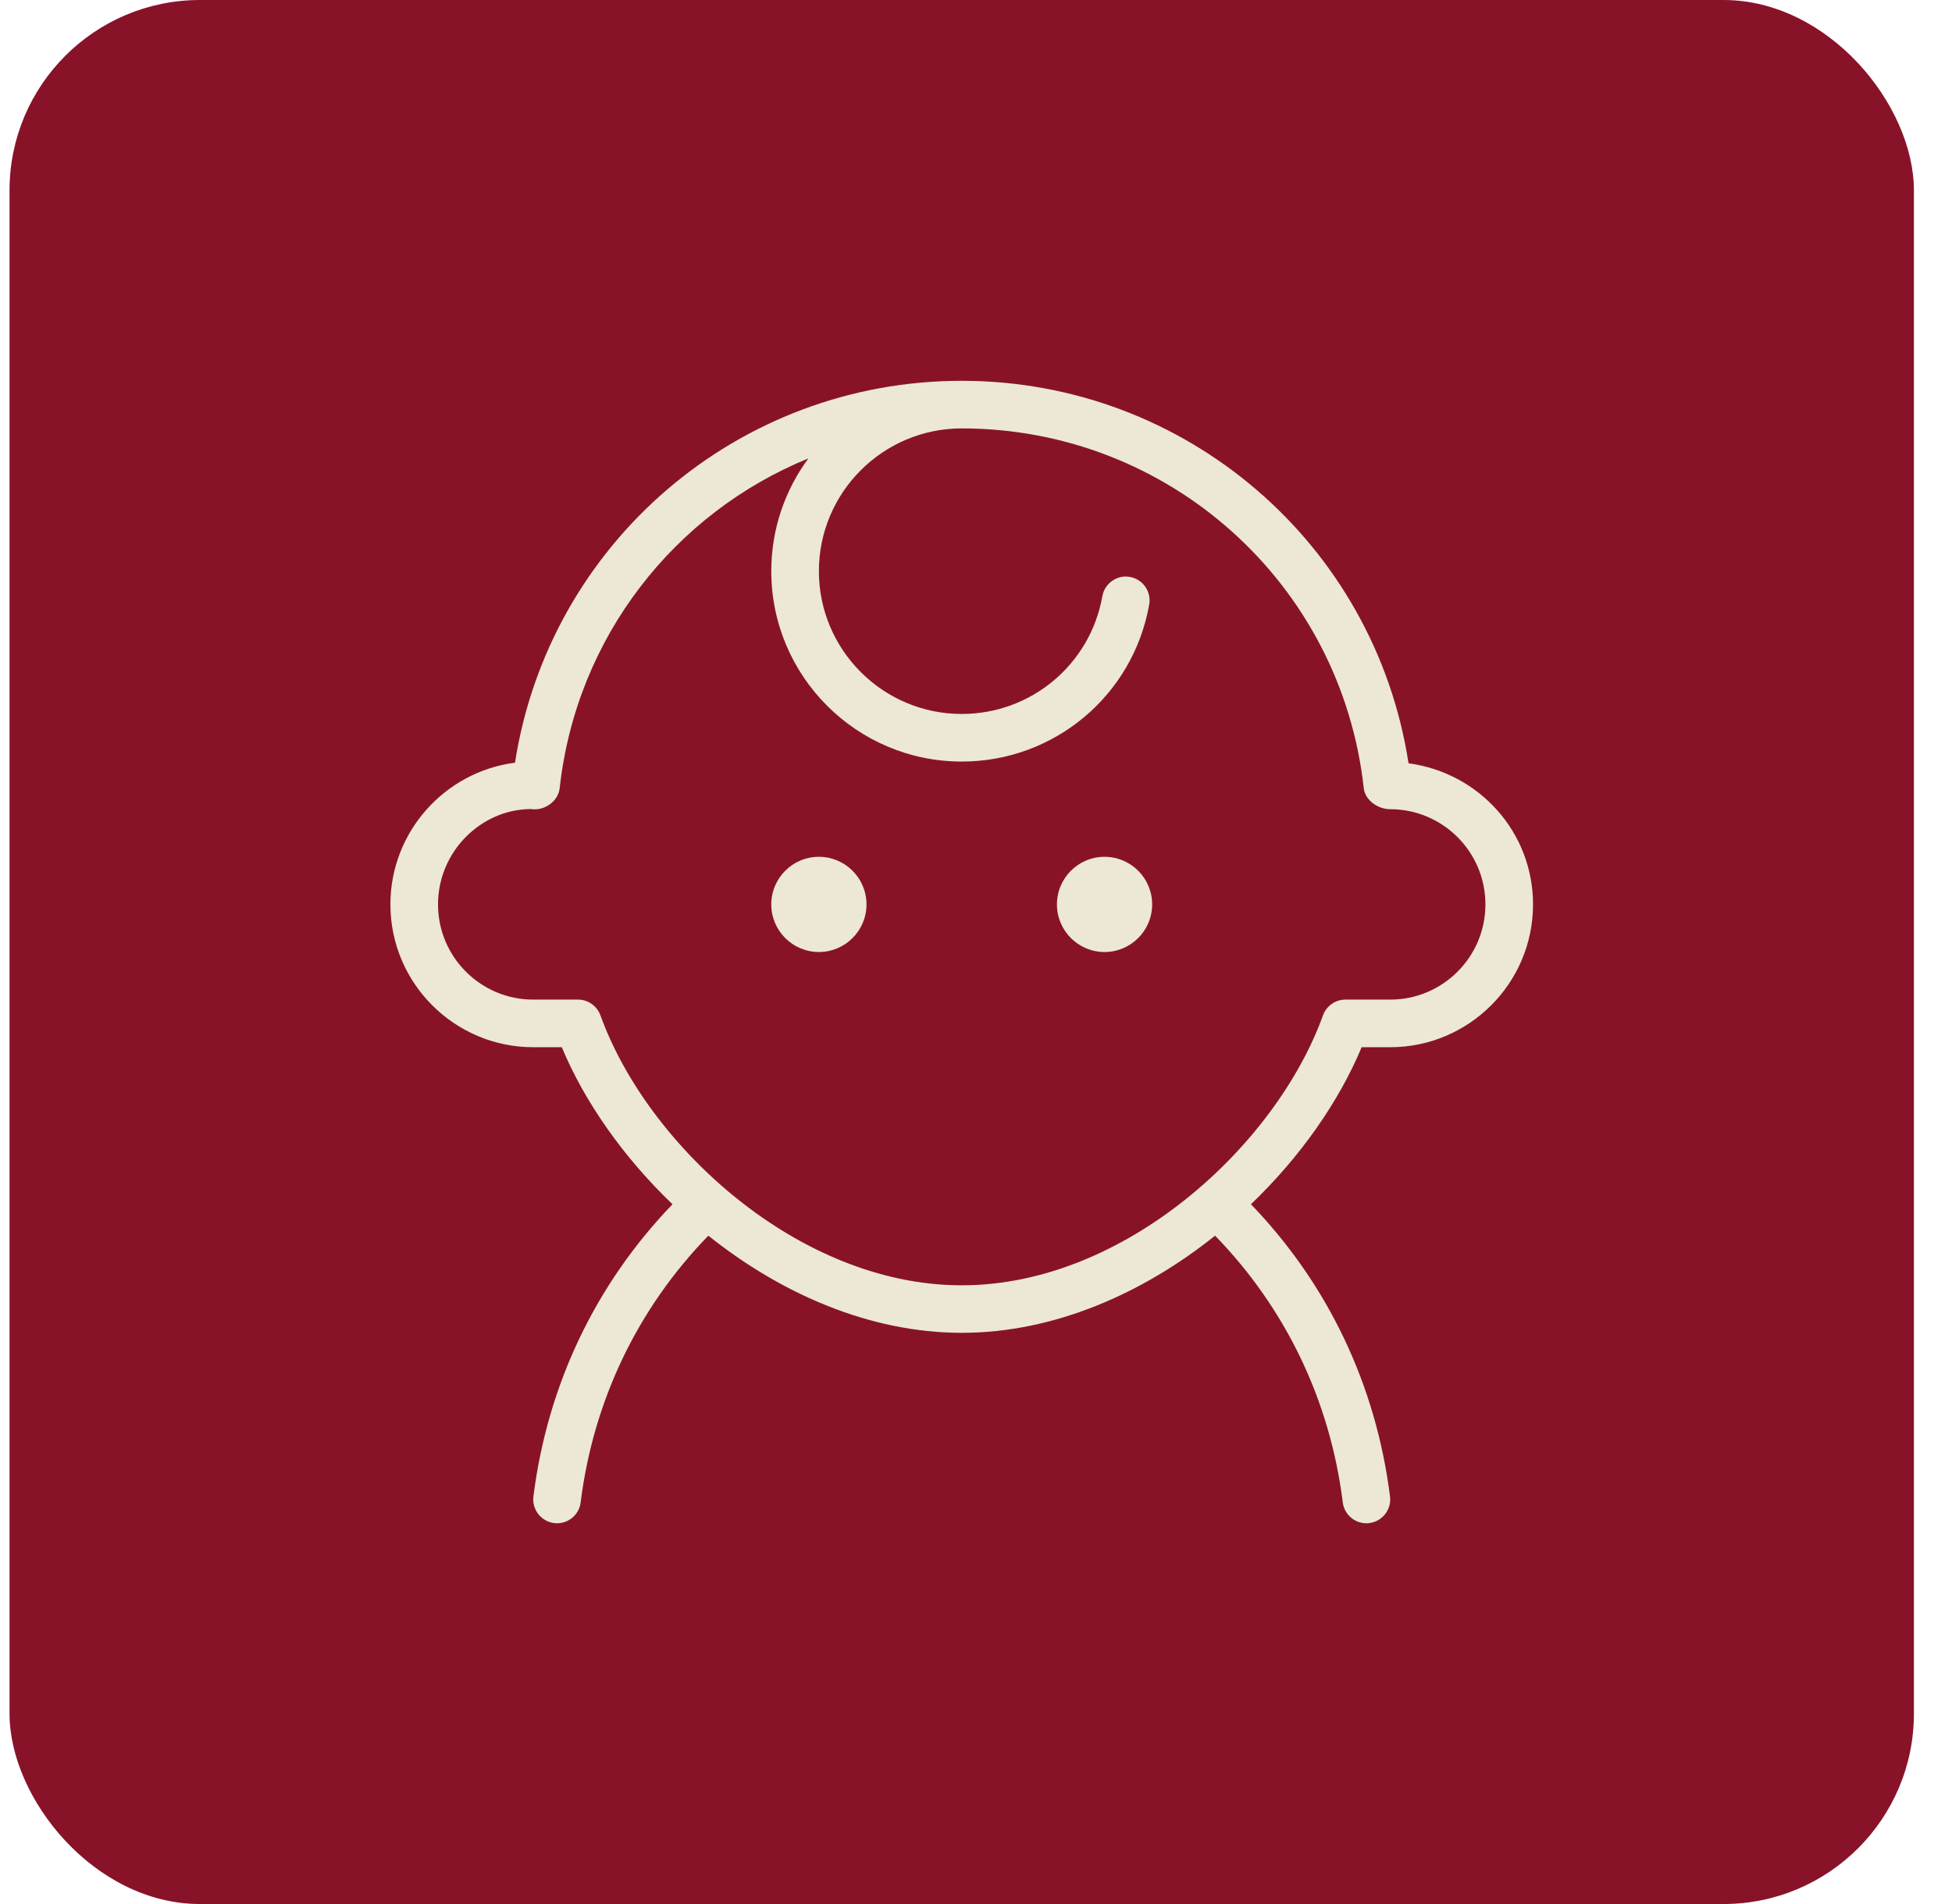
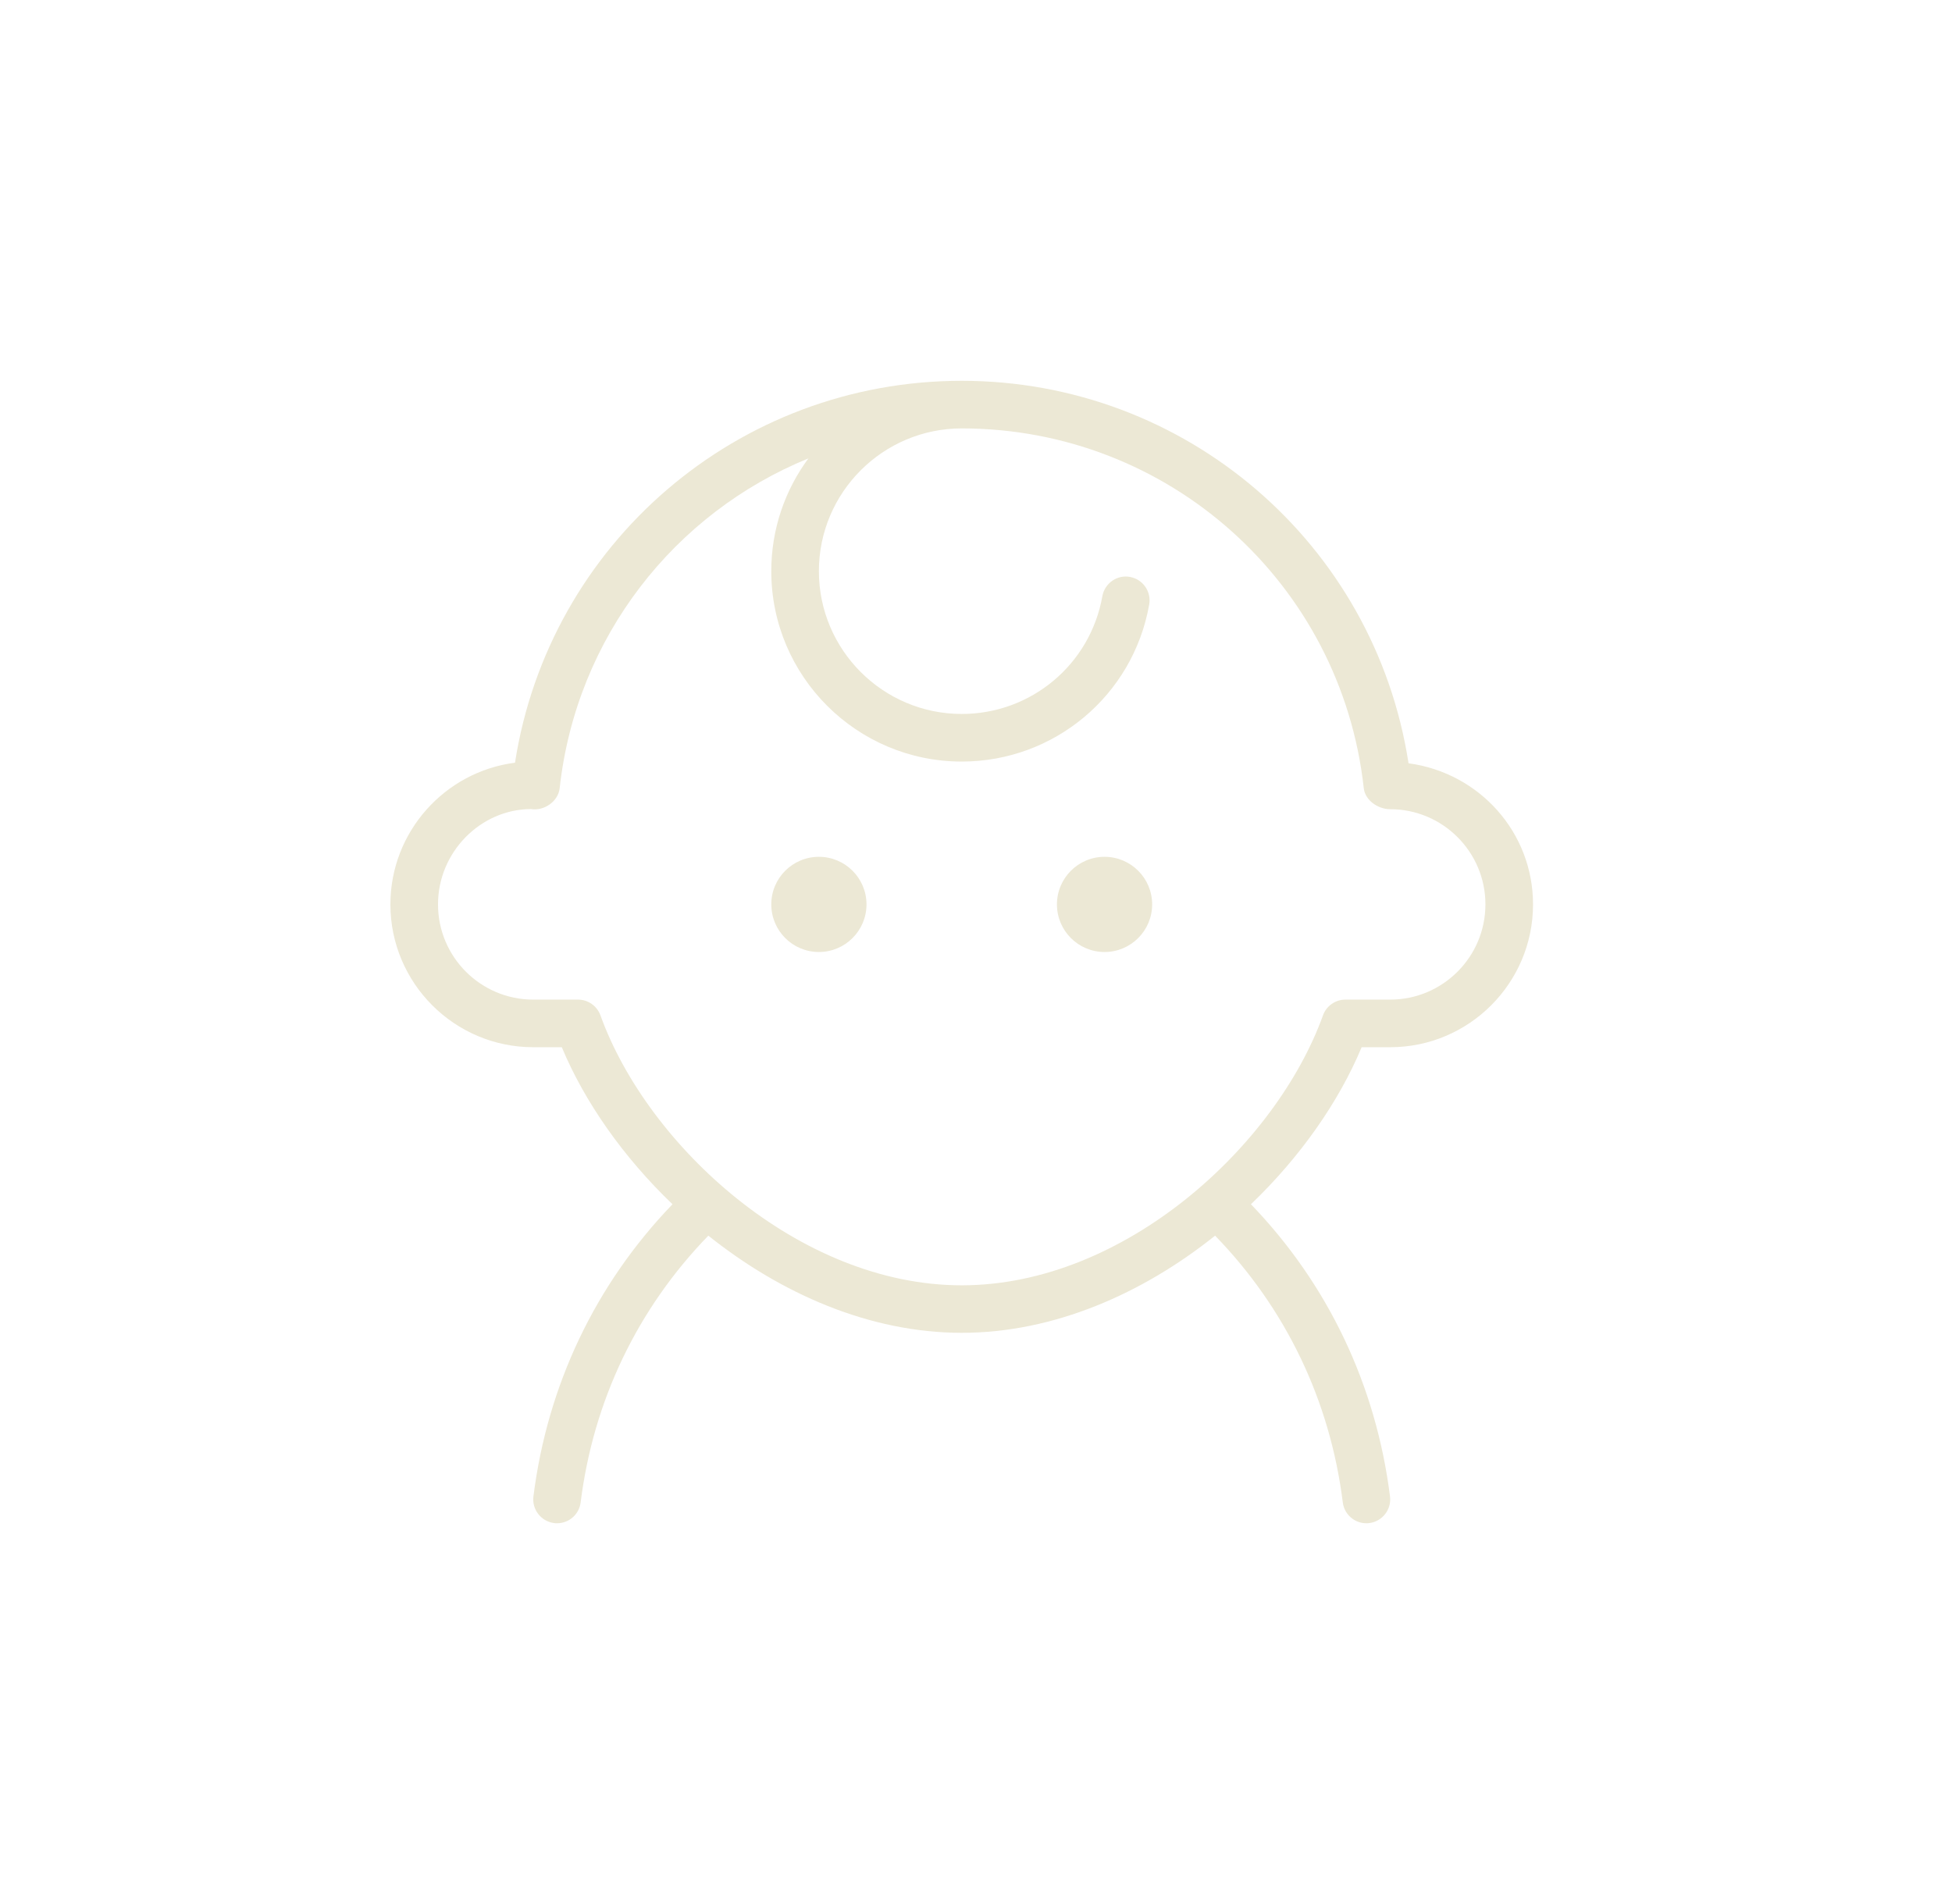
<svg xmlns="http://www.w3.org/2000/svg" width="41" height="40" viewBox="0 0 41 40" fill="none">
  <g id="infantil">
-     <rect x="0.2" width="40" height="40" rx="4" fill="#881329" />
-     <path id="Vector" d="M18.2 19C18.2 19.552 17.752 20 17.2 20C16.648 20 16.2 19.552 16.2 19C16.2 18.448 16.648 18 17.2 18C17.752 18 18.2 18.448 18.2 19ZM23.2 18C22.648 18 22.2 18.448 22.2 19C22.2 19.552 22.648 20 23.2 20C23.752 20 24.2 19.552 24.2 19C24.2 18.448 23.752 18 23.2 18ZM32.2 19C32.2 20.654 30.854 22 29.2 22H28.6C28.123 23.145 27.31 24.308 26.275 25.299C27.894 26.98 28.902 29.099 29.196 31.438C29.23 31.712 29.036 31.962 28.762 31.997C28.741 32 28.72 32.001 28.699 32.001C28.451 32.001 28.235 31.816 28.204 31.562C27.936 29.424 27.009 27.491 25.522 25.959C24.006 27.172 22.14 28 20.202 28H20.2C18.261 28 16.395 27.171 14.878 25.959C13.391 27.491 12.464 29.424 12.196 31.562C12.165 31.816 11.949 32.001 11.701 32.001C11.68 32.001 11.659 32.001 11.638 31.997C11.365 31.962 11.17 31.712 11.204 31.438C11.498 29.099 12.506 26.982 14.125 25.299C13.09 24.308 12.277 23.145 11.8 22H11.2C9.546 22 8.2 20.654 8.2 19C8.2 17.476 9.344 16.212 10.817 16.023C11.533 11.421 15.493 8 20.2 8C24.907 8 28.874 11.425 29.585 16.035C31.08 16.238 32.2 17.491 32.2 19ZM31.2 19C31.2 17.896 30.303 17 29.2 17C28.945 17 28.674 16.814 28.645 16.561C28.171 12.249 24.541 9 20.2 9C18.546 9 17.2 10.345 17.2 11.999C17.2 13.653 18.546 14.999 20.2 14.999C21.658 14.999 22.9 13.96 23.154 12.525C23.202 12.254 23.466 12.069 23.733 12.12C24.005 12.168 24.186 12.428 24.138 12.7C23.8 14.611 22.144 15.999 20.2 15.999C17.994 15.999 16.2 14.206 16.2 11.999C16.2 11.113 16.49 10.293 16.98 9.63C14.174 10.775 12.105 13.379 11.755 16.561C11.724 16.84 11.422 17.043 11.153 16.997C10.097 17 9.2 17.898 9.2 19C9.2 20.104 10.097 21 11.2 21H12.141C12.352 21 12.54 21.133 12.612 21.331C13.594 24.058 16.774 27.002 20.2 27.002H20.202C23.627 27.002 26.806 24.058 27.788 21.331C27.859 21.133 28.048 21 28.259 21H29.2C30.303 21 31.2 20.104 31.2 19V19Z" fill="#ECE8D5" />
+     <path id="Vector" d="M18.2 19C18.2 19.552 17.752 20 17.2 20C16.648 20 16.2 19.552 16.2 19C16.2 18.448 16.648 18 17.2 18C17.752 18 18.2 18.448 18.2 19ZM23.2 18C22.648 18 22.2 18.448 22.2 19C22.2 19.552 22.648 20 23.2 20C23.752 20 24.2 19.552 24.2 19C24.2 18.448 23.752 18 23.2 18ZM32.2 19C32.2 20.654 30.854 22 29.2 22H28.6C28.123 23.145 27.31 24.308 26.275 25.299C27.894 26.98 28.902 29.099 29.196 31.438C29.23 31.712 29.036 31.962 28.762 31.997C28.741 32 28.72 32.001 28.699 32.001C28.451 32.001 28.235 31.816 28.204 31.562C27.936 29.424 27.009 27.491 25.522 25.959C24.006 27.172 22.14 28 20.202 28H20.2C18.261 28 16.395 27.171 14.878 25.959C13.391 27.491 12.464 29.424 12.196 31.562C12.165 31.816 11.949 32.001 11.701 32.001C11.68 32.001 11.659 32.001 11.638 31.997C11.365 31.962 11.17 31.712 11.204 31.438C11.498 29.099 12.506 26.982 14.125 25.299C13.09 24.308 12.277 23.145 11.8 22H11.2C9.546 22 8.2 20.654 8.2 19C8.2 17.476 9.344 16.212 10.817 16.023C11.533 11.421 15.493 8 20.2 8C24.907 8 28.874 11.425 29.585 16.035C31.08 16.238 32.2 17.491 32.2 19M31.2 19C31.2 17.896 30.303 17 29.2 17C28.945 17 28.674 16.814 28.645 16.561C28.171 12.249 24.541 9 20.2 9C18.546 9 17.2 10.345 17.2 11.999C17.2 13.653 18.546 14.999 20.2 14.999C21.658 14.999 22.9 13.96 23.154 12.525C23.202 12.254 23.466 12.069 23.733 12.12C24.005 12.168 24.186 12.428 24.138 12.7C23.8 14.611 22.144 15.999 20.2 15.999C17.994 15.999 16.2 14.206 16.2 11.999C16.2 11.113 16.49 10.293 16.98 9.63C14.174 10.775 12.105 13.379 11.755 16.561C11.724 16.84 11.422 17.043 11.153 16.997C10.097 17 9.2 17.898 9.2 19C9.2 20.104 10.097 21 11.2 21H12.141C12.352 21 12.54 21.133 12.612 21.331C13.594 24.058 16.774 27.002 20.2 27.002H20.202C23.627 27.002 26.806 24.058 27.788 21.331C27.859 21.133 28.048 21 28.259 21H29.2C30.303 21 31.2 20.104 31.2 19V19Z" fill="#ECE8D5" />
  </g>
</svg>